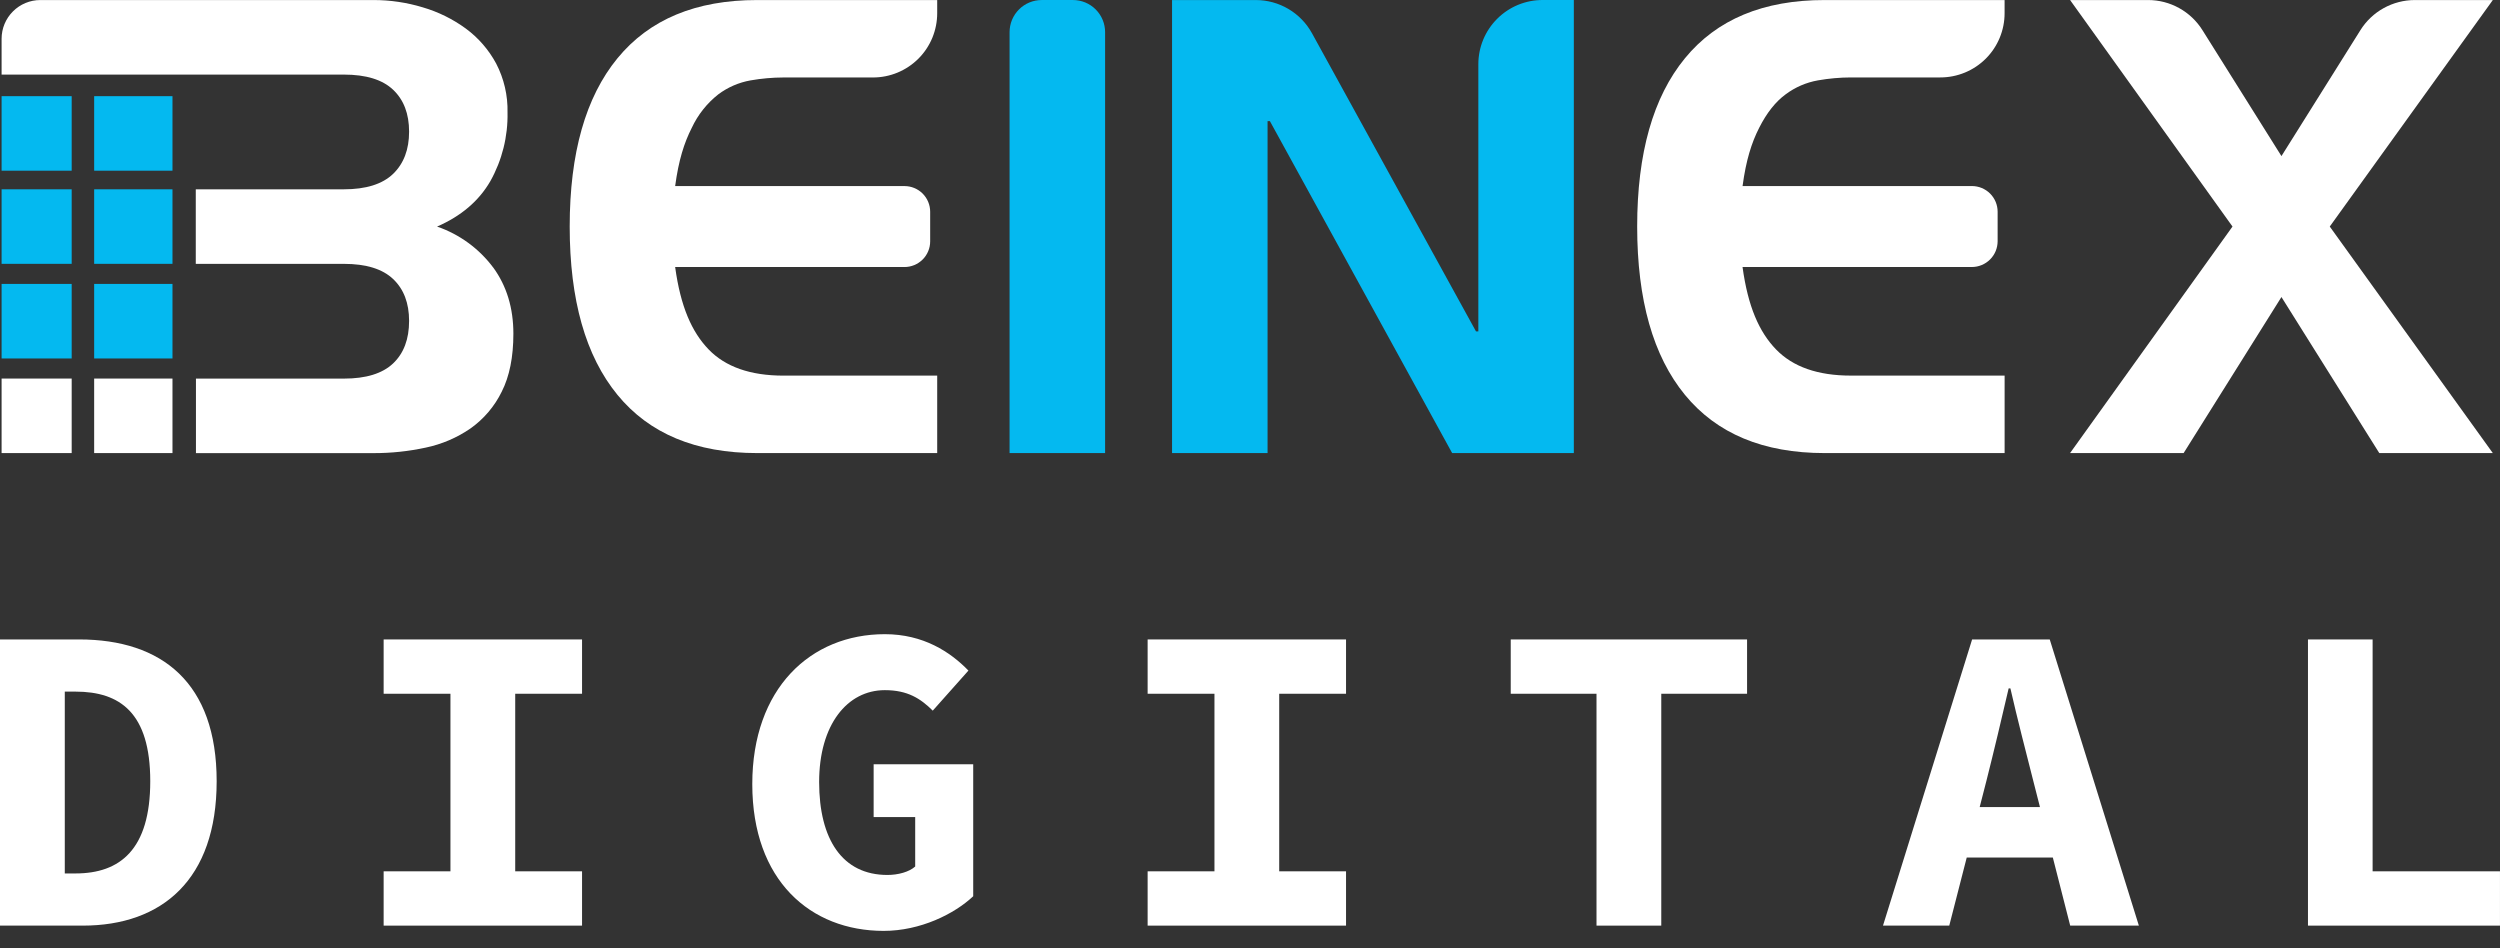
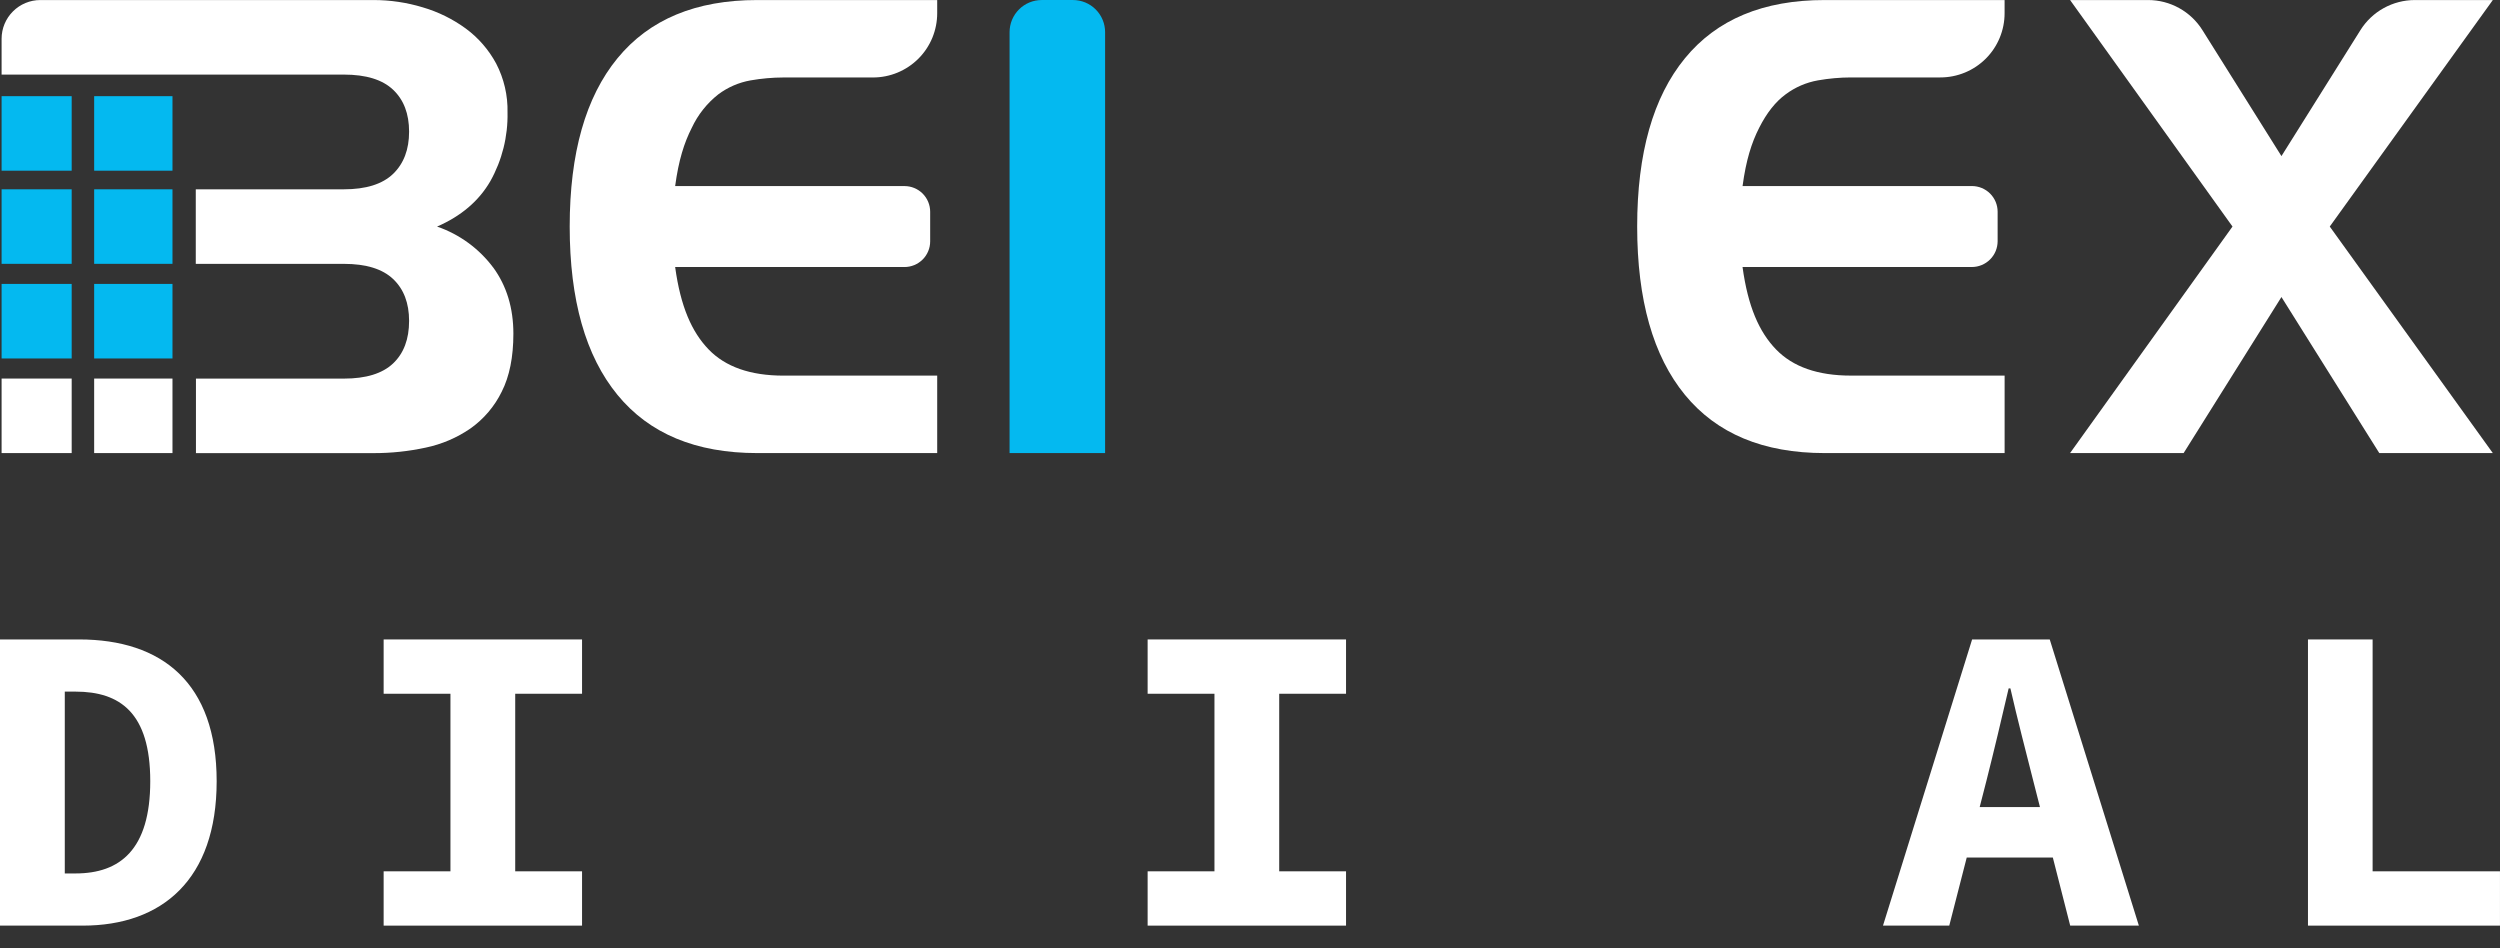
<svg xmlns="http://www.w3.org/2000/svg" width="116" height="44" viewBox="0 0 116 44" fill="none">
  <rect x="0" y="0" width="116" height="44" fill="#333333" stroke="none" />
-   <path d="M54.383 21.023V0.002H58.267C58.801 0.002 59.325 0.145 59.784 0.416C60.243 0.688 60.621 1.078 60.878 1.546L68.486 15.376H68.595V2.981C68.595 2.589 68.672 2.202 68.821 1.84C68.971 1.478 69.191 1.15 69.468 0.873C69.745 0.596 70.073 0.376 70.435 0.226C70.796 0.077 71.184 0 71.576 0H73.026V21.021H67.379L58.923 5.62H58.815V21.021H54.383V21.023H54.383Z" fill="#04B9F0" />
  <path d="M41.969 12.39H31.327C31.579 14.228 32.098 15.402 32.88 16.213C33.662 17.024 34.822 17.429 36.352 17.429H43.486V21.023H35.135C32.289 21.023 30.127 20.123 28.65 18.321C27.172 16.519 26.434 13.917 26.434 10.512C26.434 7.108 27.172 4.506 28.65 2.704C30.128 0.901 32.289 0 35.136 0.002H43.486V0.614C43.486 1.005 43.409 1.392 43.26 1.755C43.11 2.116 42.891 2.445 42.614 2.722C42.337 2.999 42.008 3.218 41.647 3.368C41.285 3.518 40.897 3.595 40.506 3.595H36.353C35.841 3.596 35.331 3.642 34.826 3.73C34.283 3.826 33.77 4.048 33.328 4.379C32.802 4.793 32.381 5.326 32.098 5.932C31.746 6.625 31.489 7.427 31.327 8.634H41.969C42.285 8.634 42.589 8.76 42.812 8.983C43.035 9.207 43.16 9.51 43.16 9.826V11.199C43.16 11.515 43.035 11.818 42.811 12.041C42.587 12.264 42.284 12.39 41.968 12.39L41.969 12.39Z" fill="white" />
  <path d="M91.498 12.39H80.854C81.106 14.227 81.624 15.402 82.408 16.213C83.192 17.023 84.348 17.428 85.88 17.428H93.014V21.023H84.665C81.818 21.023 79.658 20.122 78.181 18.321C76.704 16.519 75.966 13.917 75.965 10.512C75.965 7.109 76.704 4.505 78.181 2.704C79.658 0.901 81.819 -6.42646e-05 84.664 0.002H93.013V0.614C93.013 1.404 92.7 2.162 92.141 2.721C91.582 3.279 90.823 3.593 90.033 3.593H85.879C85.368 3.595 84.857 3.64 84.354 3.729C83.81 3.825 83.296 4.047 82.854 4.377C82.385 4.72 81.975 5.239 81.625 5.931C81.273 6.624 81.017 7.426 80.855 8.633H91.498C91.814 8.633 92.118 8.759 92.341 8.982C92.565 9.206 92.69 9.509 92.69 9.825V11.198C92.688 11.514 92.563 11.817 92.338 12.04C92.115 12.262 91.812 12.389 91.496 12.389L91.498 12.39Z" fill="white" />
  <path d="M46.844 21.023V1.492C46.844 1.097 47.001 0.718 47.281 0.438C47.56 0.158 47.94 0.001 48.335 0.001H49.786C50.181 0.001 50.561 0.158 50.84 0.438C51.12 0.718 51.277 1.097 51.277 1.492V21.023H46.846H46.844Z" fill="#04B9F0" />
  <path d="M102.194 1.4L105.859 7.243L109.523 1.4C109.791 0.972 110.163 0.619 110.605 0.375C111.046 0.131 111.543 0.002 112.048 0.002H115.667L108.101 10.512L115.667 21.023H110.399L105.859 13.782L101.32 21.023H96.051L103.588 10.512L96.052 0.002H99.671C100.175 0.002 100.672 0.13 101.113 0.375C101.554 0.619 101.926 0.972 102.194 1.4V1.4Z" fill="white" />
  <path d="M22.888 12.418C22.23 11.535 21.321 10.871 20.28 10.513C21.396 10.027 22.22 9.325 22.752 8.406C23.296 7.434 23.572 6.333 23.549 5.218C23.567 4.43 23.386 3.648 23.022 2.949C22.679 2.311 22.199 1.757 21.616 1.327C21.012 0.885 20.335 0.551 19.617 0.341C18.877 0.116 18.107 0.002 17.334 0.002H1.871C1.395 0.002 0.937 0.192 0.601 0.529C0.263 0.866 0.074 1.323 0.074 1.8V3.461H15.957C16.983 3.461 17.745 3.695 18.24 4.164C18.735 4.633 18.982 5.281 18.982 6.109C18.982 6.937 18.734 7.591 18.24 8.068C17.743 8.545 16.981 8.784 15.957 8.784H9.084V12.243H15.957C16.983 12.243 17.745 12.477 18.24 12.946C18.735 13.415 18.982 14.063 18.982 14.89C18.982 15.737 18.734 16.395 18.24 16.863C17.743 17.333 16.981 17.568 15.957 17.567H9.092V21.025H17.336C18.149 21.027 18.96 20.941 19.754 20.769C20.5 20.613 21.208 20.31 21.835 19.877C22.451 19.439 22.948 18.854 23.28 18.175C23.641 17.463 23.821 16.567 23.821 15.486C23.821 14.294 23.51 13.27 22.888 12.415V12.418Z" fill="white" />
  <path fill-rule="evenodd" clip-rule="evenodd" d="M3.326 4.462H0.074V7.92H3.326V4.462ZM4.369 7.92V4.462H8.003V7.92H4.369Z" fill="#04B9F0" />
  <path fill-rule="evenodd" clip-rule="evenodd" d="M3.326 8.784H0.074V12.242H3.326V8.784ZM4.369 12.242V8.784H8.003V12.242H4.369Z" fill="#04B9F0" />
  <path fill-rule="evenodd" clip-rule="evenodd" d="M3.326 13.174H0.074V16.633H3.326V13.174ZM4.369 16.633V13.174H8.003V16.633H4.369Z" fill="#04B9F0" />
  <path fill-rule="evenodd" clip-rule="evenodd" d="M3.326 17.565H0.074V21.023H3.326V17.565ZM4.369 21.023V17.565H8.003V21.023H4.369Z" fill="white" />
  <path d="M0 29.67H3.668C7.52 29.67 10.053 31.687 10.053 36.248C10.053 40.81 7.52 42.949 3.838 42.949H0V29.671V29.67ZM3.502 40.528C5.567 40.528 6.972 39.424 6.972 36.248C6.972 33.072 5.567 32.091 3.502 32.091H3.006V40.528H3.502Z" fill="white" />
  <path d="M17.801 40.429H20.901V32.19H17.801V29.67H27.007V32.19H23.906V40.429H27.007V42.949H17.801V40.429Z" fill="white" />
-   <path d="M34.906 36.383C34.906 31.946 37.606 29.426 41.056 29.426C42.843 29.426 44.093 30.247 44.935 31.115L43.28 32.974C42.708 32.405 42.104 32.023 41.056 32.023C39.315 32.023 38.008 33.624 38.008 36.285C38.008 38.945 39.084 40.598 41.177 40.598C41.673 40.598 42.182 40.46 42.465 40.206V37.912H40.537V35.462H45.157V41.586C44.278 42.412 42.704 43.193 41.001 43.193C37.61 43.193 34.906 40.861 34.906 36.383Z" fill="white" />
  <path d="M53.25 40.429H56.351V32.19H53.25V29.67H62.456V32.19H59.355V40.429H62.456V42.949H53.25V40.429Z" fill="white" />
-   <path d="M74.078 32.19H70.098V29.67H81.064V32.19H77.083V42.949H74.078V32.19Z" fill="white" />
  <path d="M91.505 29.67H95.108L99.243 42.948H96.057L94.342 36.225C94.006 34.9 93.602 33.345 93.283 31.943H93.201C92.876 33.344 92.507 34.9 92.171 36.225L90.446 42.948H87.371L91.506 29.67H91.505ZM90.107 37.449H96.46V39.79H90.107V37.449Z" fill="white" />
  <path d="M107.09 29.67H110.089V40.429H115.999V42.949H107.09V29.671V29.67Z" fill="white" />
</svg>